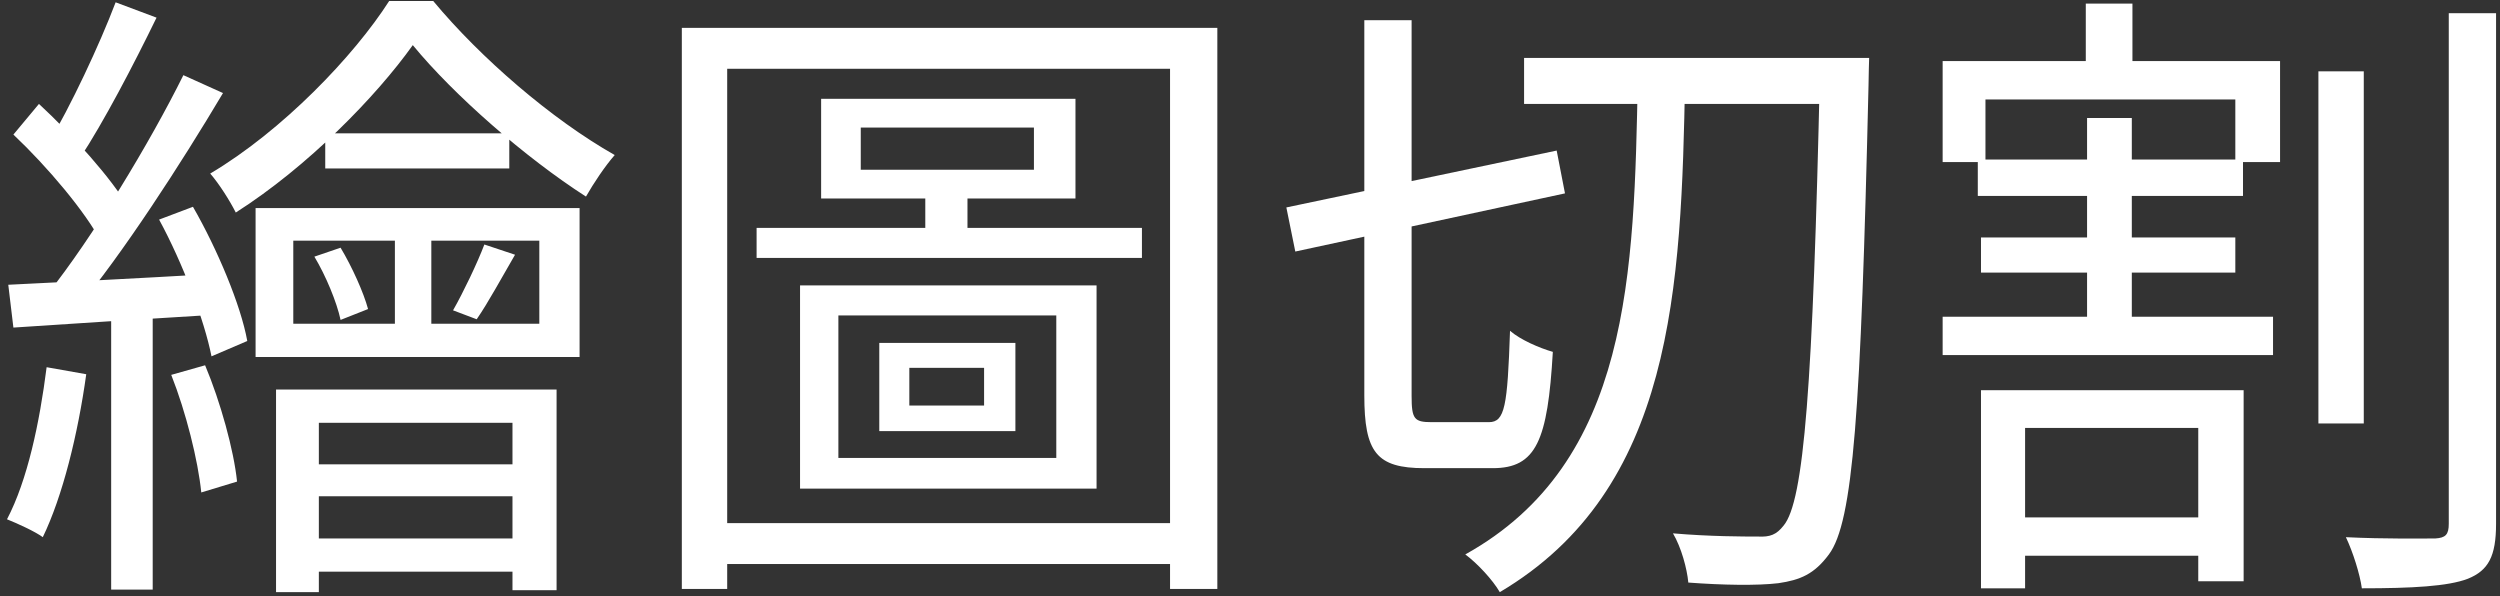
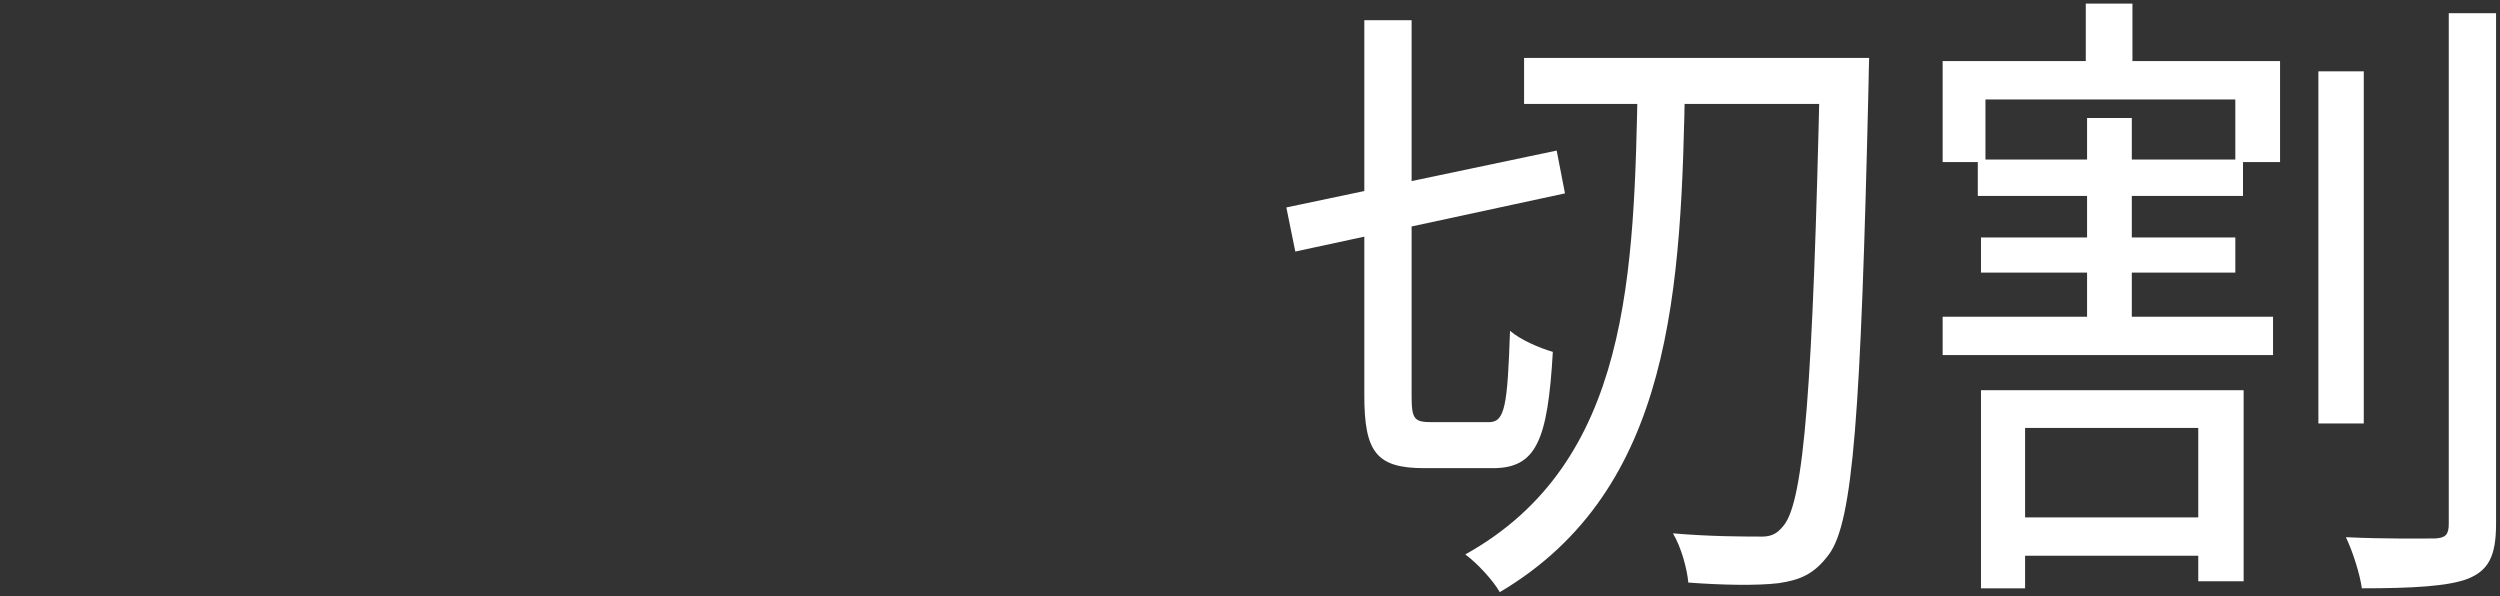
<svg xmlns="http://www.w3.org/2000/svg" width="260" height="62" viewBox="0 0 260 62" fill="none">
  <rect x="0" y="0" width="260" height="62" fill="#333333" stroke="none" />
-   <path d="M30.502 25.03V33.669H56.089V25.03H30.502ZM26.581 21.64H60.276V37.125H26.581V21.64ZM41.069 22.704H44.858V35.397H41.069V22.704ZM50.374 25.428L53.564 26.492C52.168 28.884 50.772 31.476 49.576 33.204L47.117 32.274C48.181 30.413 49.643 27.356 50.374 25.428ZM32.695 26.691L35.42 25.761C36.616 27.755 37.813 30.413 38.278 32.141L35.42 33.271C35.021 31.41 33.892 28.685 32.695 26.691ZM42.93 4.693C39.142 10.01 32.031 17.32 24.521 22.105C23.923 20.909 22.793 19.115 21.862 18.051C29.372 13.599 36.816 5.823 40.471 0.107H45.057C49.975 6.022 57.352 12.402 63.931 16.124C62.935 17.254 61.738 19.048 60.941 20.444C54.627 16.39 47.184 9.877 42.93 4.693ZM33.825 13.864H52.966V17.52H33.825V13.864ZM30.967 56H54.959V59.456H30.967V56ZM31.1 48.291H55.092V51.614H31.1V48.291ZM28.708 40.515H57.884V61.383H53.298V43.971H33.16V61.583H28.708V40.515ZM12.026 0.24L16.28 1.835C13.887 6.753 10.764 12.735 8.304 16.456L4.981 14.994C7.308 11.139 10.365 4.626 12.026 0.24ZM19.071 7.817L23.192 9.677C18.805 17.055 12.691 26.492 7.906 32.207L4.915 30.612C9.634 24.697 15.615 14.795 19.071 7.817ZM1.393 13.997L4.051 10.807C7.573 14.064 11.627 18.583 13.355 21.574L10.564 25.229C8.903 22.039 4.915 17.32 1.393 13.997ZM16.546 22.837L20.068 21.507C22.593 25.894 25.052 31.742 25.717 35.464L21.995 37.059C21.264 33.337 19.005 27.356 16.546 22.837ZM0.861 29.615C6.377 29.35 14.286 28.951 22.261 28.486V32.739C14.751 33.204 7.175 33.669 1.393 34.068L0.861 29.615ZM17.808 38.986L21.331 37.989C22.926 41.778 24.321 46.829 24.654 50.085L20.932 51.215C20.6 47.892 19.337 42.841 17.808 38.986ZM4.849 38.189L8.969 38.92C8.105 45.167 6.51 51.614 4.45 55.867C3.652 55.269 1.725 54.405 0.728 54.006C2.855 49.952 4.117 43.971 4.849 38.189ZM11.561 31.543H15.881V61.317H11.561V31.543Z" fill="white" />
-   <path d="M89.519 13.266V17.653H107.529V13.266H89.519ZM85.398 10.276H111.849V20.643H85.398V10.276ZM87.192 32.806V47.626H109.855V32.806H87.192ZM83.205 29.682H114.042V50.816H83.205V29.682ZM94.57 38.255V42.176H102.345V38.255H94.57ZM91.446 35.663H105.602V44.835H91.446V35.663ZM78.686 23.701H118.761V26.824H78.686V23.701ZM96.231 18.649H100.617V25.096H96.231V18.649ZM70.91 2.898H126.603V61.25H121.685V7.152H75.628V61.25H70.91V2.898ZM73.834 54.405H124.277V58.658H73.834V54.405Z" fill="white" />
  <path d="M158.504 6.022H191.402V10.807H158.504V6.022ZM189.275 6.022H194.392C194.392 6.022 194.326 8.149 194.326 8.88C193.528 42.974 192.731 54.272 190.205 57.661C188.677 59.722 187.215 60.32 184.955 60.652C182.762 60.918 179.107 60.852 175.584 60.586C175.451 59.124 174.853 56.931 173.989 55.468C177.844 55.801 181.366 55.801 182.828 55.801C184.091 55.867 184.756 55.601 185.487 54.671C187.614 52.145 188.544 40.183 189.275 7.351V6.022ZM133.781 21.574L161.894 15.659L162.758 20.112L134.711 26.16L133.781 21.574ZM141.889 2.101H146.807V41.179C146.807 43.572 147.073 43.904 148.867 43.904C149.665 43.904 153.719 43.904 154.849 43.904C156.51 43.904 156.776 42.243 157.042 34.401C158.105 35.331 160.099 36.195 161.495 36.594C160.963 45.832 159.767 48.689 155.248 48.689C154.118 48.689 149.133 48.689 148.136 48.689C143.152 48.689 141.889 47.028 141.889 41.113V2.101ZM170.334 8.149H175.252C174.853 30.014 174.056 50.883 155.979 61.583C155.248 60.32 153.652 58.592 152.39 57.661C169.603 48.091 169.935 28.419 170.334 8.149Z" fill="white" />
  <path d="M241.114 7.418H245.833V44.037H241.114V7.418ZM254.672 1.37H259.59V54.471C259.59 57.861 258.792 59.323 256.665 60.187C254.605 60.984 250.817 61.184 245.633 61.184C245.434 59.722 244.703 57.396 243.972 55.867C248.026 56.066 251.947 56 253.276 56C254.339 55.934 254.672 55.601 254.672 54.471V1.37ZM208.416 53.807H230.746V57.794H208.416V53.807ZM202.035 32.938H236.395V36.926H202.035V32.938ZM205.691 16.589H233.272V20.378H205.691V16.589ZM206.023 24.697H232.474V28.353H206.023V24.697ZM216.922 0.373H221.774V8.614H216.922V0.373ZM217.055 12.269H221.708V35.132H217.055V12.269ZM206.023 40.581H233.338V60.453H228.619V44.502H210.609V61.184H206.023V40.581ZM202.035 6.354H237.126V16.855H232.474V10.342H206.488V16.855H202.035V6.354Z" fill="white" />
</svg>